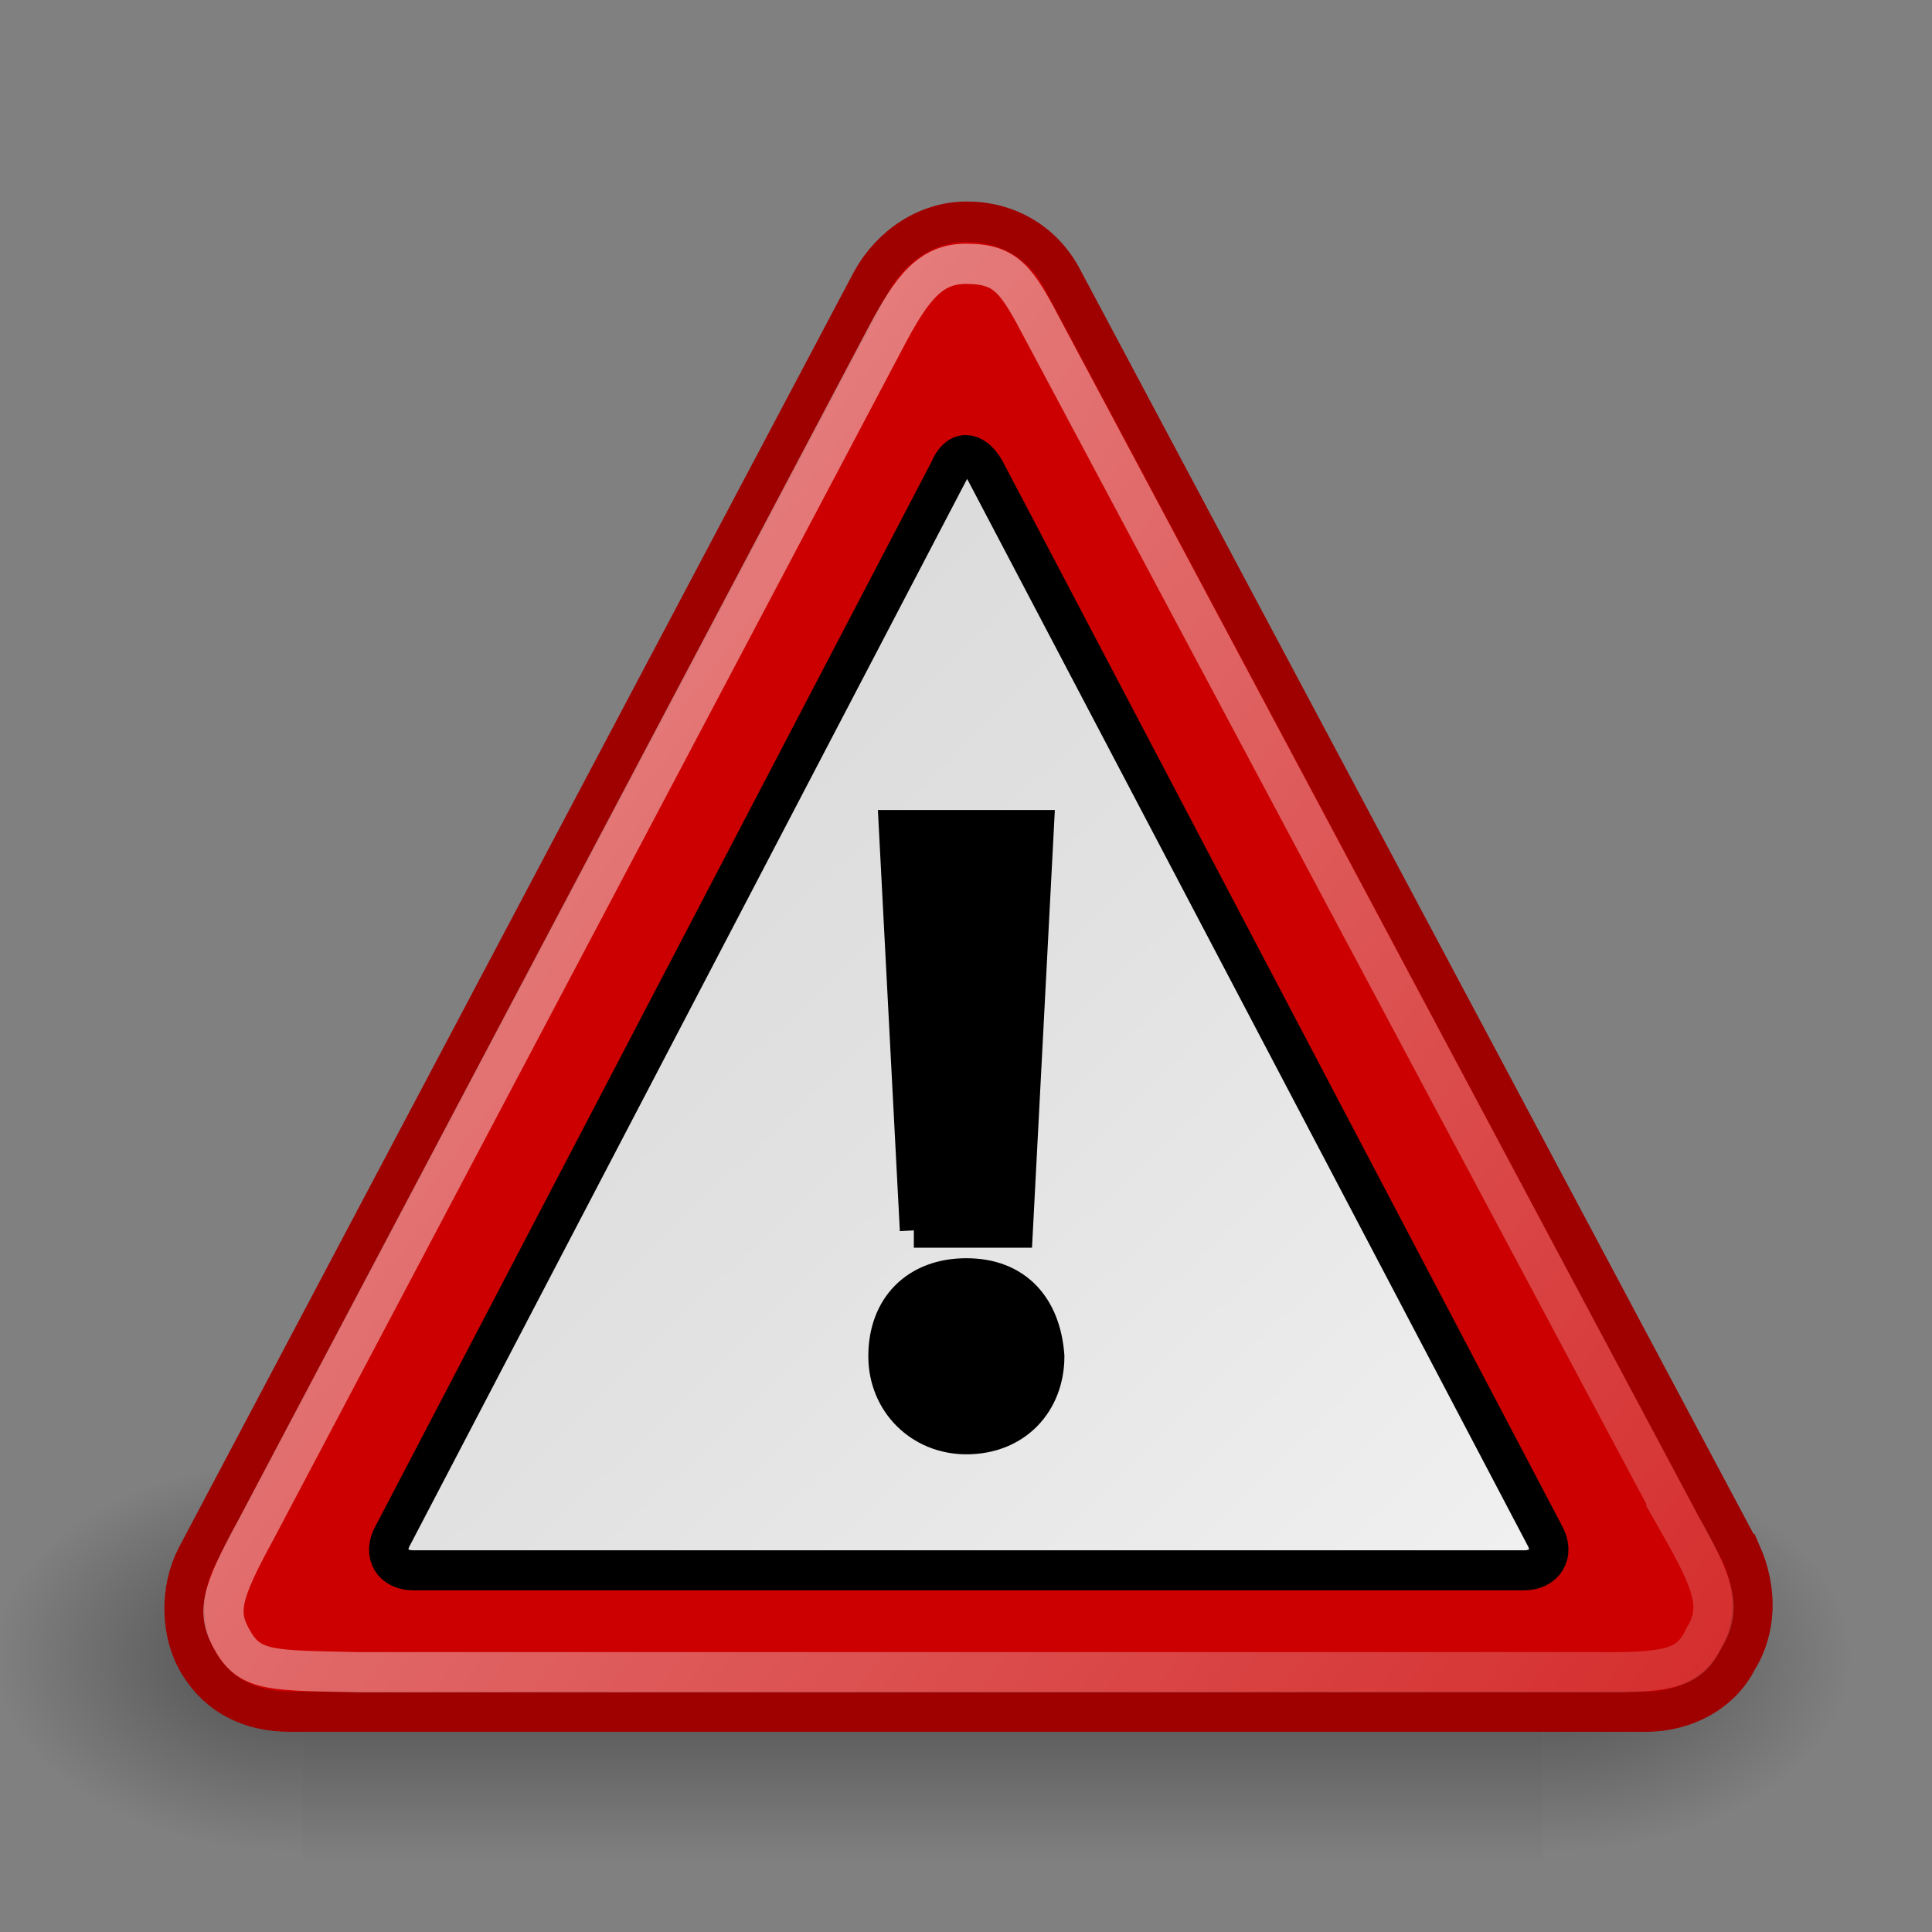
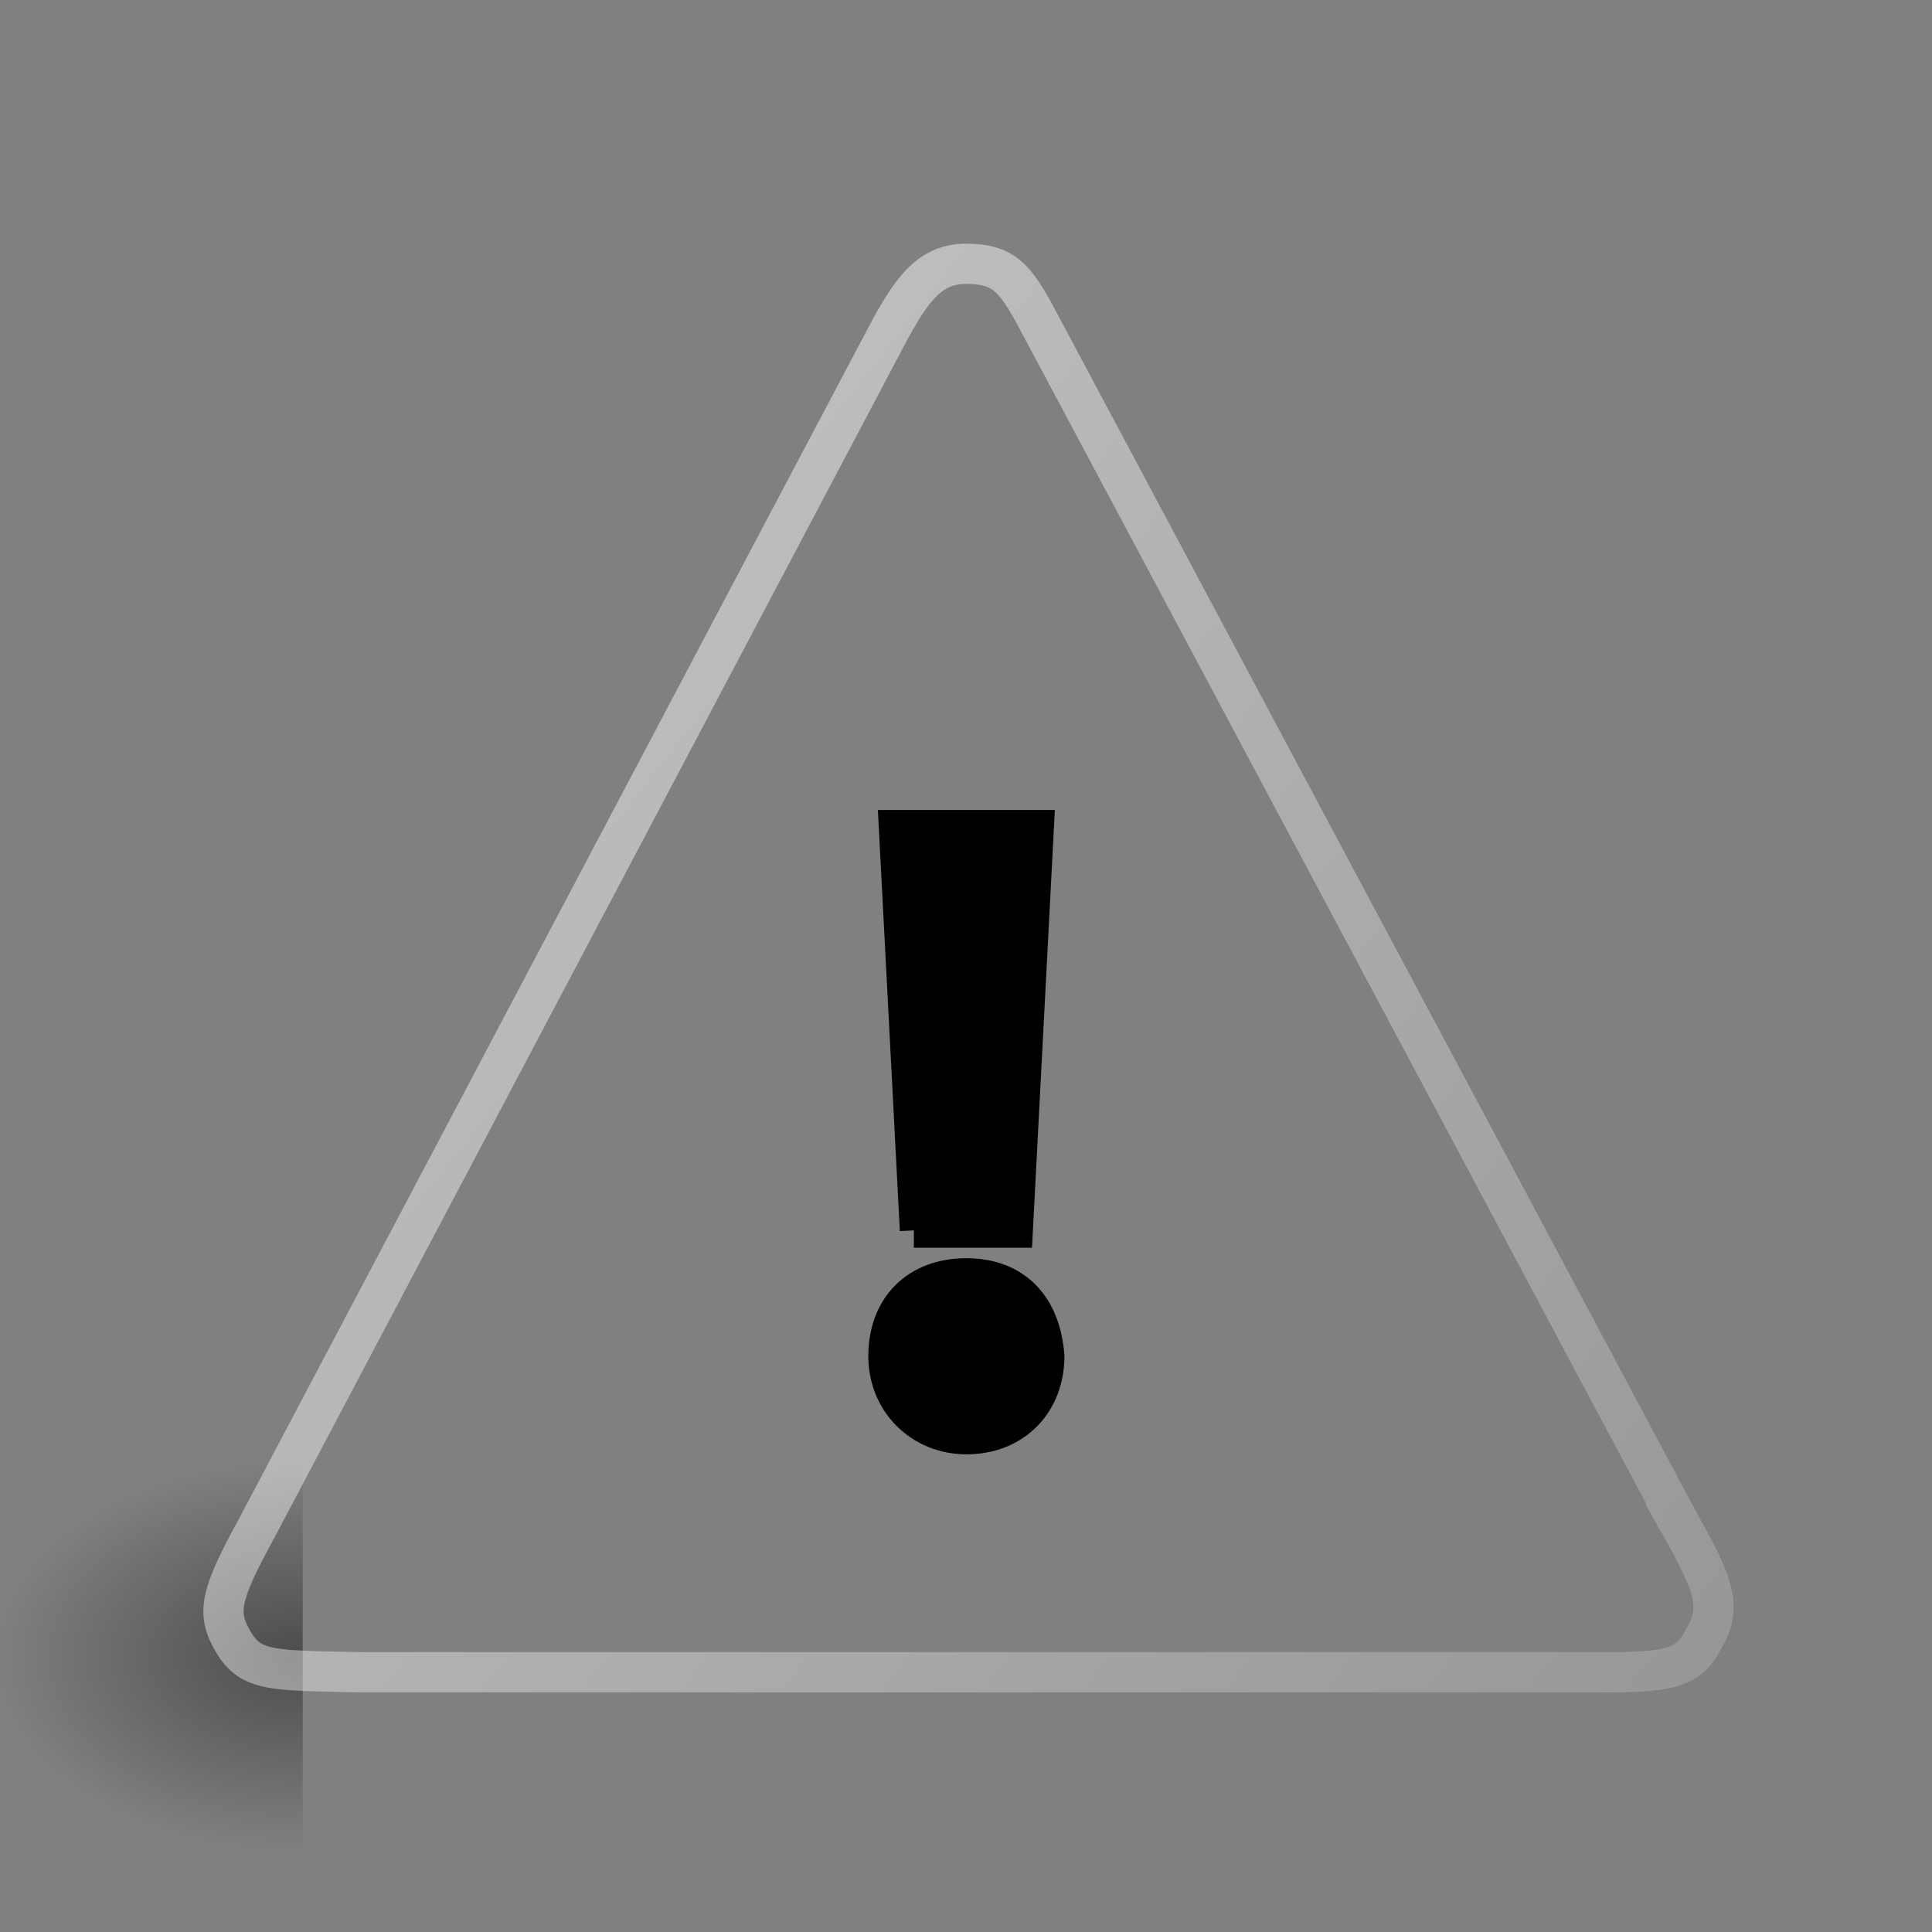
<svg xmlns="http://www.w3.org/2000/svg" xmlns:xlink="http://www.w3.org/1999/xlink" viewBox="0 0 48 48">
  <rect x="0" y="0" width="48" height="48" fill="#808080" stroke="none" />
  <defs>
    <linearGradient id="a">
      <stop offset="0" />
      <stop offset="1" stop-opacity="0" />
    </linearGradient>
    <linearGradient id="b" y2="609.51" gradientUnits="userSpaceOnUse" x2="302.86" gradientTransform="matrix(2.774 0 0 1.97 -1892.2 -872.89)" y1="366.65" x1="302.86">
      <stop offset="0" stop-opacity="0" />
      <stop offset=".5" />
      <stop offset="1" stop-opacity="0" />
    </linearGradient>
    <linearGradient id="e" y2="56.052" gradientUnits="userSpaceOnUse" x2="47.32" y1="11.113" x1="4.191">
      <stop offset="0" stop-color="#d4d4d4" />
      <stop offset=".398" stop-color="#e2e2e2" />
      <stop offset="1" stop-color="#fff" />
    </linearGradient>
    <linearGradient id="f" y2="48.302" gradientUnits="userSpaceOnUse" x2="30.851" gradientTransform="matrix(.899 0 0 .934 1.875 1.194)" y1="30.282" x1="8.547">
      <stop offset="0" stop-color="#fff" />
      <stop offset="1" stop-color="#fff" stop-opacity=".34" />
    </linearGradient>
    <radialGradient id="d" xlink:href="#a" gradientUnits="userSpaceOnUse" cy="486.65" cx="605.71" gradientTransform="matrix(-2.774 0 0 1.97 112.76 -872.89)" r="117.14" />
    <radialGradient id="c" xlink:href="#a" gradientUnits="userSpaceOnUse" cy="486.65" cx="605.71" gradientTransform="matrix(2.774 0 0 1.97 -1891.6 -872.89)" r="117.14" />
  </defs>
  <g color="#000">
-     <path opacity=".402" fill="url(#b)" d="M-1559.3-150.7h1339.6v478.36h-1339.6z" transform="matrix(.023 0 0 .021 43.385 39.351)" />
-     <path d="M-219.62-150.68v478.33c142.88.9 345.4-107.17 345.4-239.2 0-132.02-159.44-239.13-345.4-239.13z" opacity=".402" fill="url(#c)" transform="matrix(.023 0 0 .021 43.385 39.351)" />
    <path d="M-1559.3-150.68v478.33c-142.8.9-345.4-107.17-345.4-239.2 0-132.02 159.5-239.13 345.4-239.13z" opacity=".402" fill="url(#d)" transform="matrix(.023 0 0 .021 43.385 39.351)" />
  </g>
-   <path d="M33.283 38.645l-10.875-20.25c-.313-.563-.875-.875-1.5-.875s-1.188.375-1.5.937L8.783 38.707c-.25.5-.25 1.188.062 1.688s.813.75 1.438.75h21.5c.625 0 1.187-.313 1.437-.813.313-.5.313-1.125.063-1.687z" transform="matrix(1.567 0 -.007 1.567 -8.62 -21.948)" stroke="#9f0000" stroke-width=".638" fill="#c00" />
-   <path d="M9.5 37.6c-.3.5 0 .9.5.9h28.2c.5 0 .8-.4.5-.9L24.4 11c-.3-.5-.7-.5-.9 0l-14 26.6z" fill="url(#e)" transform="matrix(.979 0 -.004 .994 .626 .745)" stroke="#000" />
  <path d="M32.323 38.184L22.15 19.266c-.433-.815-.588-1.077-1.242-1.077-.561 0-.854.381-1.257 1.15L9.749 38.242c-.575 1.062-.636 1.338-.355 1.805.28.467.639.442 1.962.472h19.619c1.232.016 1.509-.078 1.734-.545.281-.467.159-.838-.386-1.79z" transform="matrix(1.567 0 -.007 1.567 -8.636 -21.948)" opacity=".5" stroke="url(#f)" stroke-width=".638" fill="none" />
  <g stroke="#000">
    <path d="M23.9 36.5c-1.3 0-2.3-1-2.3-2.3 0-1.4.9-2.3 2.3-2.3s2.2.9 2.3 2.3c0 1.3-.9 2.3-2.3 2.3zm-1.4-5.9l-.6-11.5h4l-.6 11.5h-2.9.1z" transform="matrix(.87 0 0 .87 3.216 3.942)" />
  </g>
</svg>